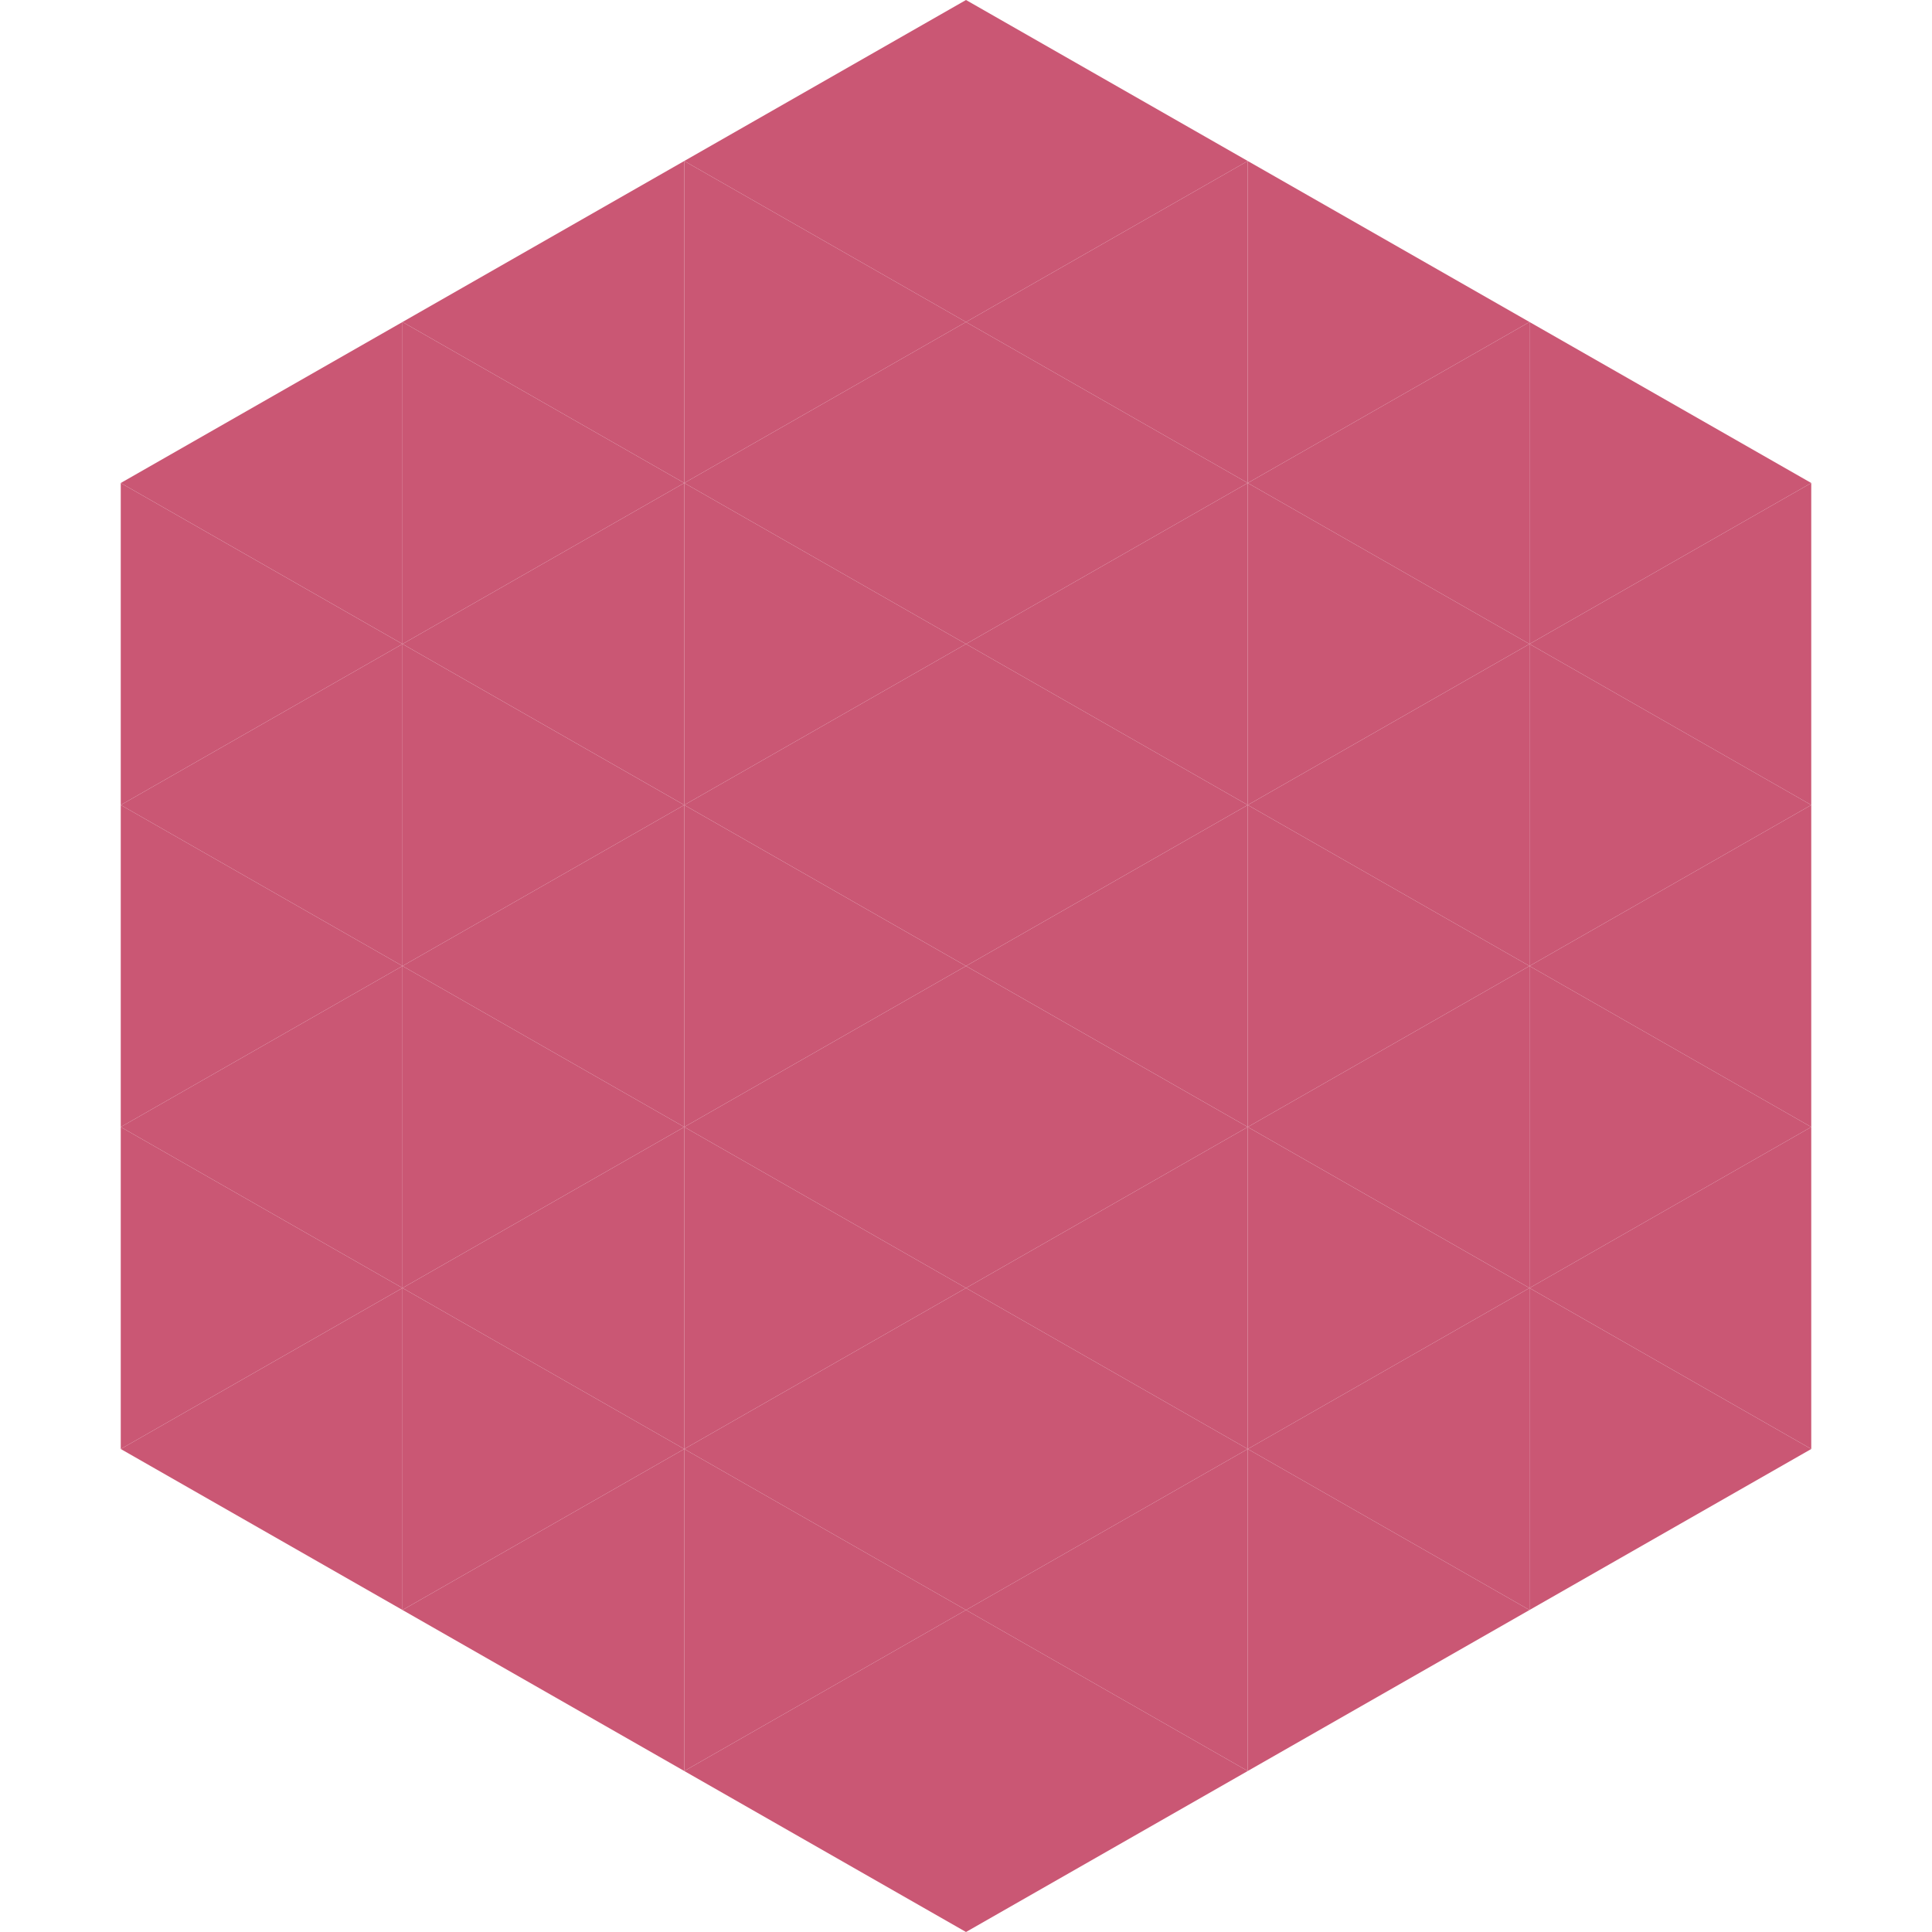
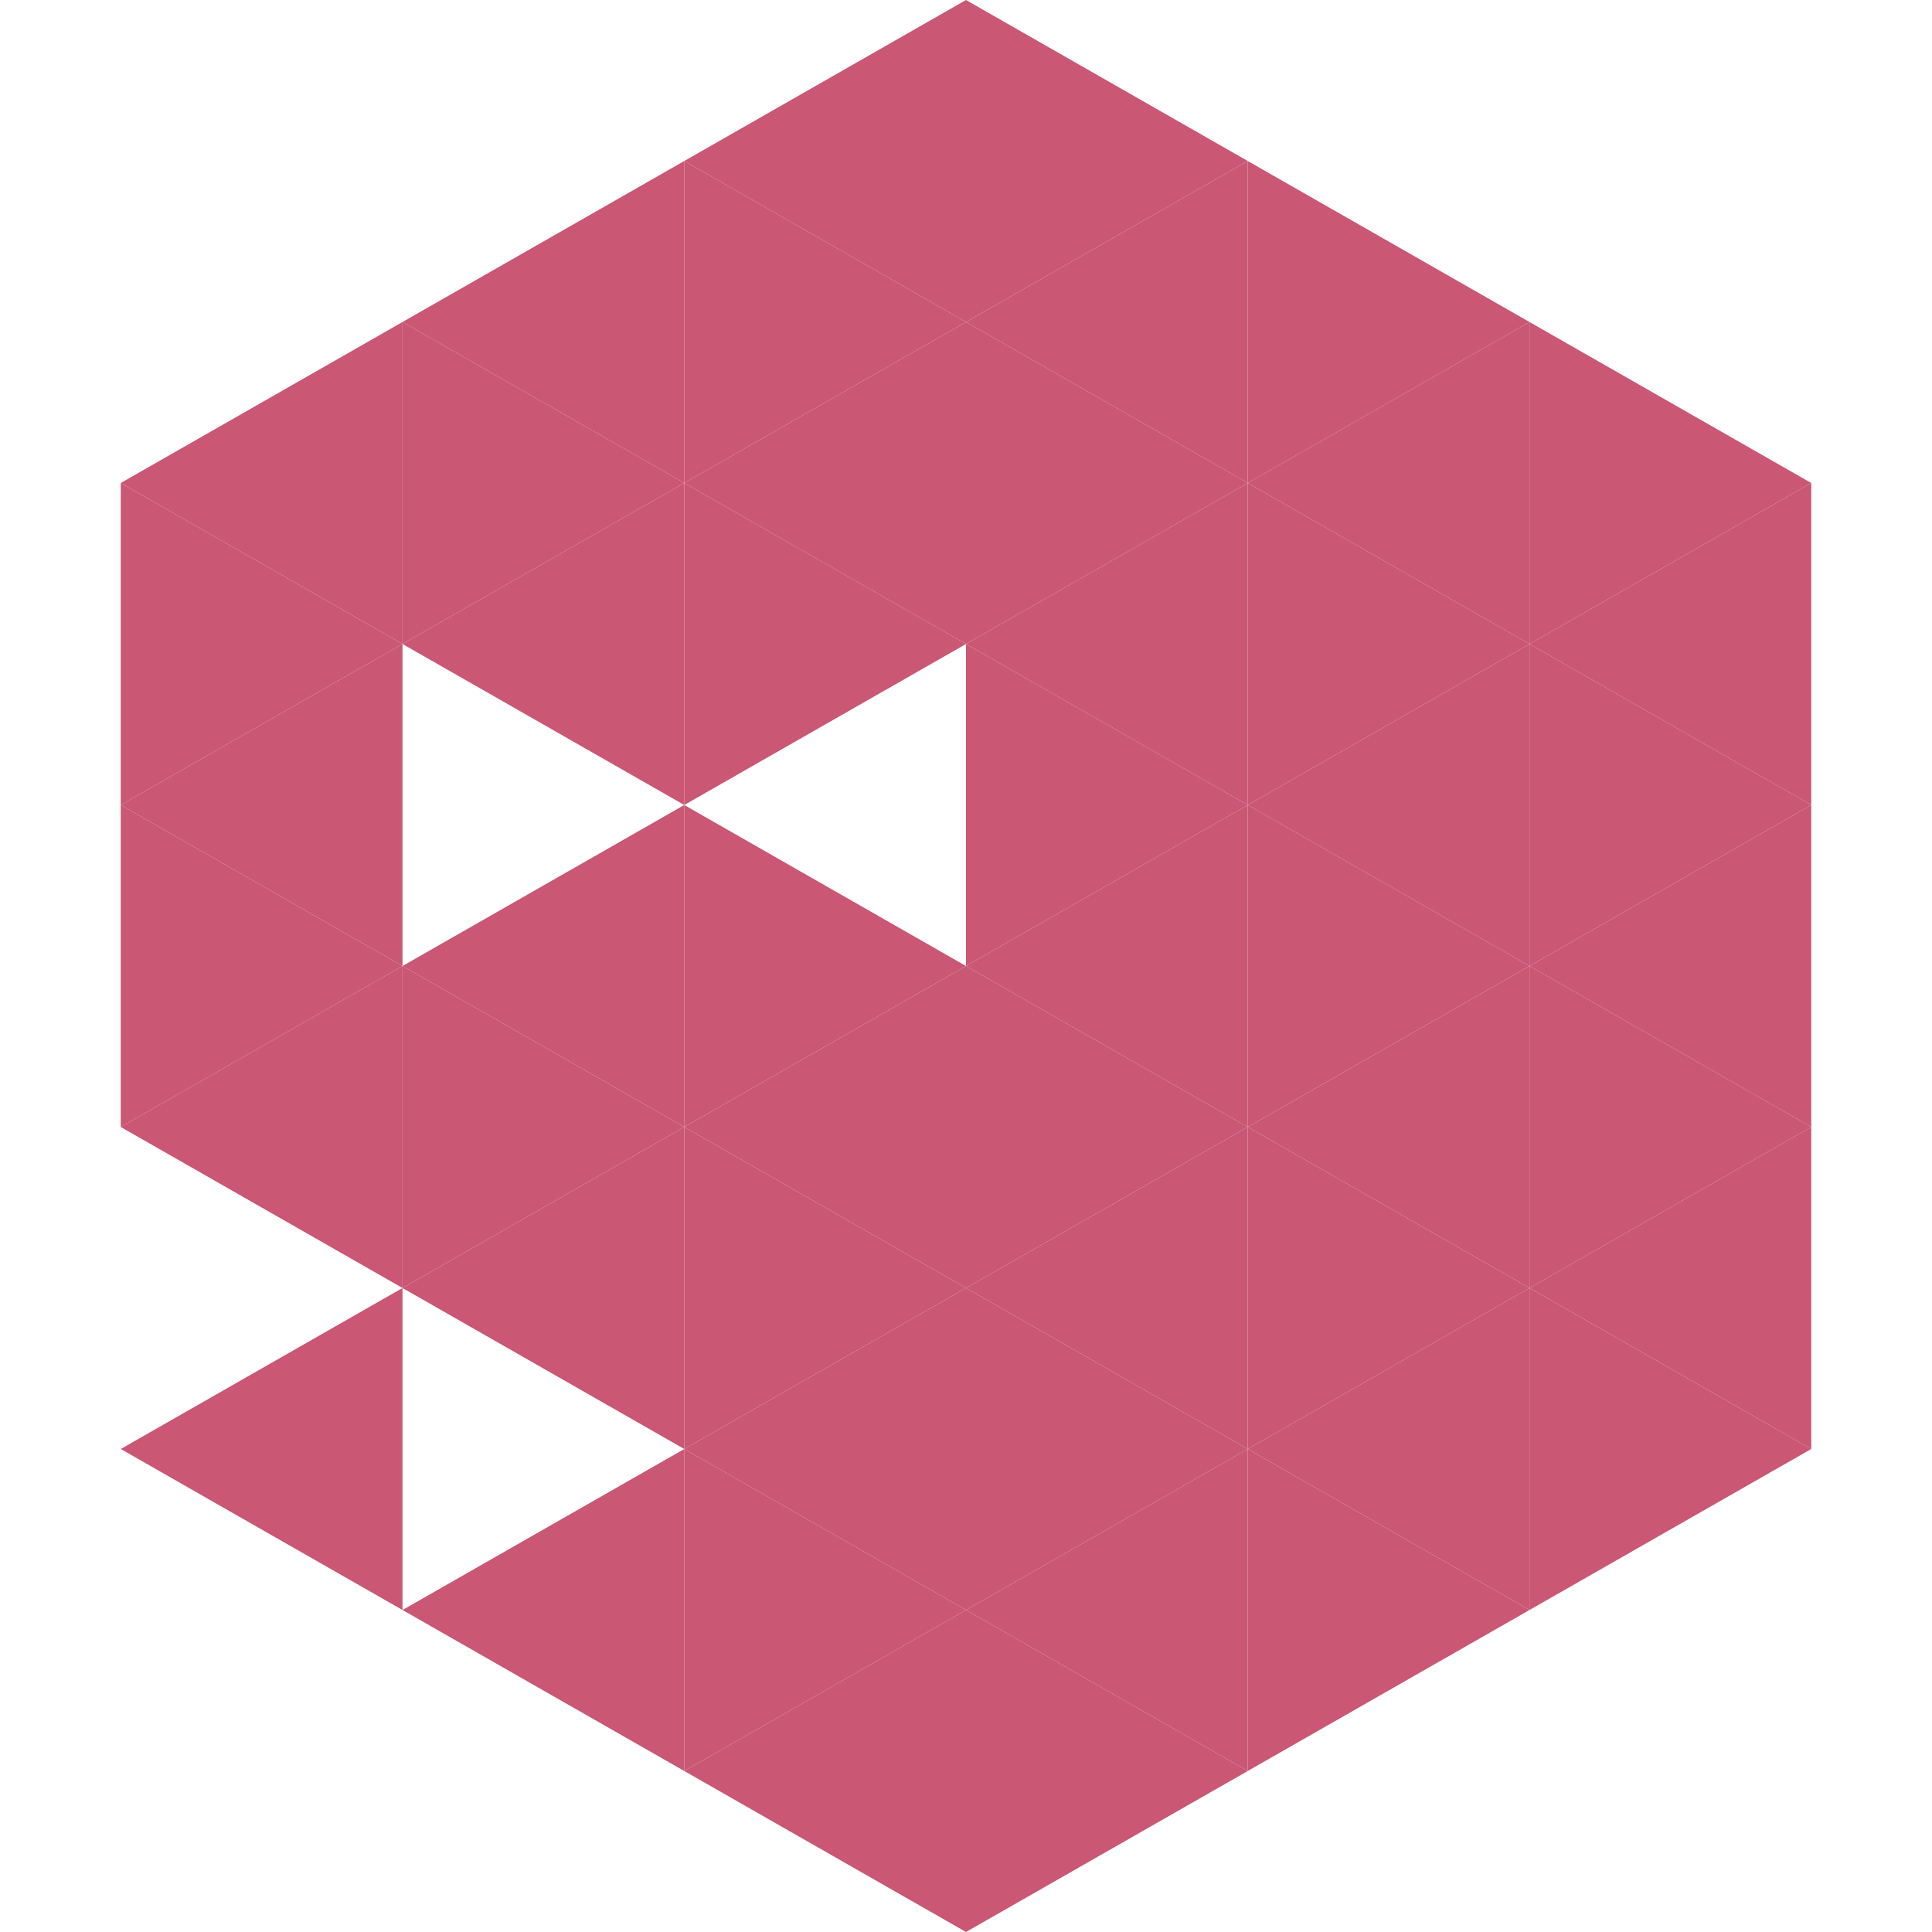
<svg xmlns="http://www.w3.org/2000/svg" width="240" height="240">
  <polygon points="50,40 15,60 50,80" style="fill:rgb(202,87,116)" />
  <polygon points="190,40 225,60 190,80" style="fill:rgb(202,87,116)" />
  <polygon points="15,60 50,80 15,100" style="fill:rgb(202,87,116)" />
  <polygon points="225,60 190,80 225,100" style="fill:rgb(202,87,116)" />
  <polygon points="50,80 15,100 50,120" style="fill:rgb(202,87,116)" />
  <polygon points="190,80 225,100 190,120" style="fill:rgb(202,87,116)" />
  <polygon points="15,100 50,120 15,140" style="fill:rgb(202,87,116)" />
  <polygon points="225,100 190,120 225,140" style="fill:rgb(202,87,116)" />
  <polygon points="50,120 15,140 50,160" style="fill:rgb(202,87,116)" />
  <polygon points="190,120 225,140 190,160" style="fill:rgb(202,87,116)" />
-   <polygon points="15,140 50,160 15,180" style="fill:rgb(202,87,116)" />
  <polygon points="225,140 190,160 225,180" style="fill:rgb(202,87,116)" />
  <polygon points="50,160 15,180 50,200" style="fill:rgb(202,87,116)" />
  <polygon points="190,160 225,180 190,200" style="fill:rgb(202,87,116)" />
  <polygon points="15,180 50,200 15,220" style="fill:rgb(255,255,255); fill-opacity:0" />
  <polygon points="225,180 190,200 225,220" style="fill:rgb(255,255,255); fill-opacity:0" />
-   <polygon points="50,0 85,20 50,40" style="fill:rgb(255,255,255); fill-opacity:0" />
  <polygon points="190,0 155,20 190,40" style="fill:rgb(255,255,255); fill-opacity:0" />
  <polygon points="85,20 50,40 85,60" style="fill:rgb(202,87,116)" />
  <polygon points="155,20 190,40 155,60" style="fill:rgb(202,87,116)" />
  <polygon points="50,40 85,60 50,80" style="fill:rgb(202,87,116)" />
  <polygon points="190,40 155,60 190,80" style="fill:rgb(202,87,116)" />
  <polygon points="85,60 50,80 85,100" style="fill:rgb(202,87,116)" />
  <polygon points="155,60 190,80 155,100" style="fill:rgb(202,87,116)" />
-   <polygon points="50,80 85,100 50,120" style="fill:rgb(202,87,116)" />
  <polygon points="190,80 155,100 190,120" style="fill:rgb(202,87,116)" />
  <polygon points="85,100 50,120 85,140" style="fill:rgb(202,87,116)" />
  <polygon points="155,100 190,120 155,140" style="fill:rgb(202,87,116)" />
  <polygon points="50,120 85,140 50,160" style="fill:rgb(202,87,116)" />
  <polygon points="190,120 155,140 190,160" style="fill:rgb(202,87,116)" />
  <polygon points="85,140 50,160 85,180" style="fill:rgb(202,87,116)" />
  <polygon points="155,140 190,160 155,180" style="fill:rgb(202,87,116)" />
-   <polygon points="50,160 85,180 50,200" style="fill:rgb(202,87,116)" />
  <polygon points="190,160 155,180 190,200" style="fill:rgb(202,87,116)" />
  <polygon points="85,180 50,200 85,220" style="fill:rgb(202,87,116)" />
  <polygon points="155,180 190,200 155,220" style="fill:rgb(202,87,116)" />
  <polygon points="120,0 85,20 120,40" style="fill:rgb(202,87,116)" />
  <polygon points="120,0 155,20 120,40" style="fill:rgb(202,87,116)" />
  <polygon points="85,20 120,40 85,60" style="fill:rgb(202,87,116)" />
  <polygon points="155,20 120,40 155,60" style="fill:rgb(202,87,116)" />
  <polygon points="120,40 85,60 120,80" style="fill:rgb(202,87,116)" />
  <polygon points="120,40 155,60 120,80" style="fill:rgb(202,87,116)" />
  <polygon points="85,60 120,80 85,100" style="fill:rgb(202,87,116)" />
  <polygon points="155,60 120,80 155,100" style="fill:rgb(202,87,116)" />
-   <polygon points="120,80 85,100 120,120" style="fill:rgb(202,87,116)" />
  <polygon points="120,80 155,100 120,120" style="fill:rgb(202,87,116)" />
  <polygon points="85,100 120,120 85,140" style="fill:rgb(202,87,116)" />
  <polygon points="155,100 120,120 155,140" style="fill:rgb(202,87,116)" />
  <polygon points="120,120 85,140 120,160" style="fill:rgb(202,87,116)" />
  <polygon points="120,120 155,140 120,160" style="fill:rgb(202,87,116)" />
  <polygon points="85,140 120,160 85,180" style="fill:rgb(202,87,116)" />
  <polygon points="155,140 120,160 155,180" style="fill:rgb(202,87,116)" />
  <polygon points="120,160 85,180 120,200" style="fill:rgb(202,87,116)" />
  <polygon points="120,160 155,180 120,200" style="fill:rgb(202,87,116)" />
  <polygon points="85,180 120,200 85,220" style="fill:rgb(202,87,116)" />
  <polygon points="155,180 120,200 155,220" style="fill:rgb(202,87,116)" />
  <polygon points="120,200 85,220 120,240" style="fill:rgb(202,87,116)" />
  <polygon points="120,200 155,220 120,240" style="fill:rgb(202,87,116)" />
  <polygon points="85,220 120,240 85,260" style="fill:rgb(255,255,255); fill-opacity:0" />
  <polygon points="155,220 120,240 155,260" style="fill:rgb(255,255,255); fill-opacity:0" />
</svg>